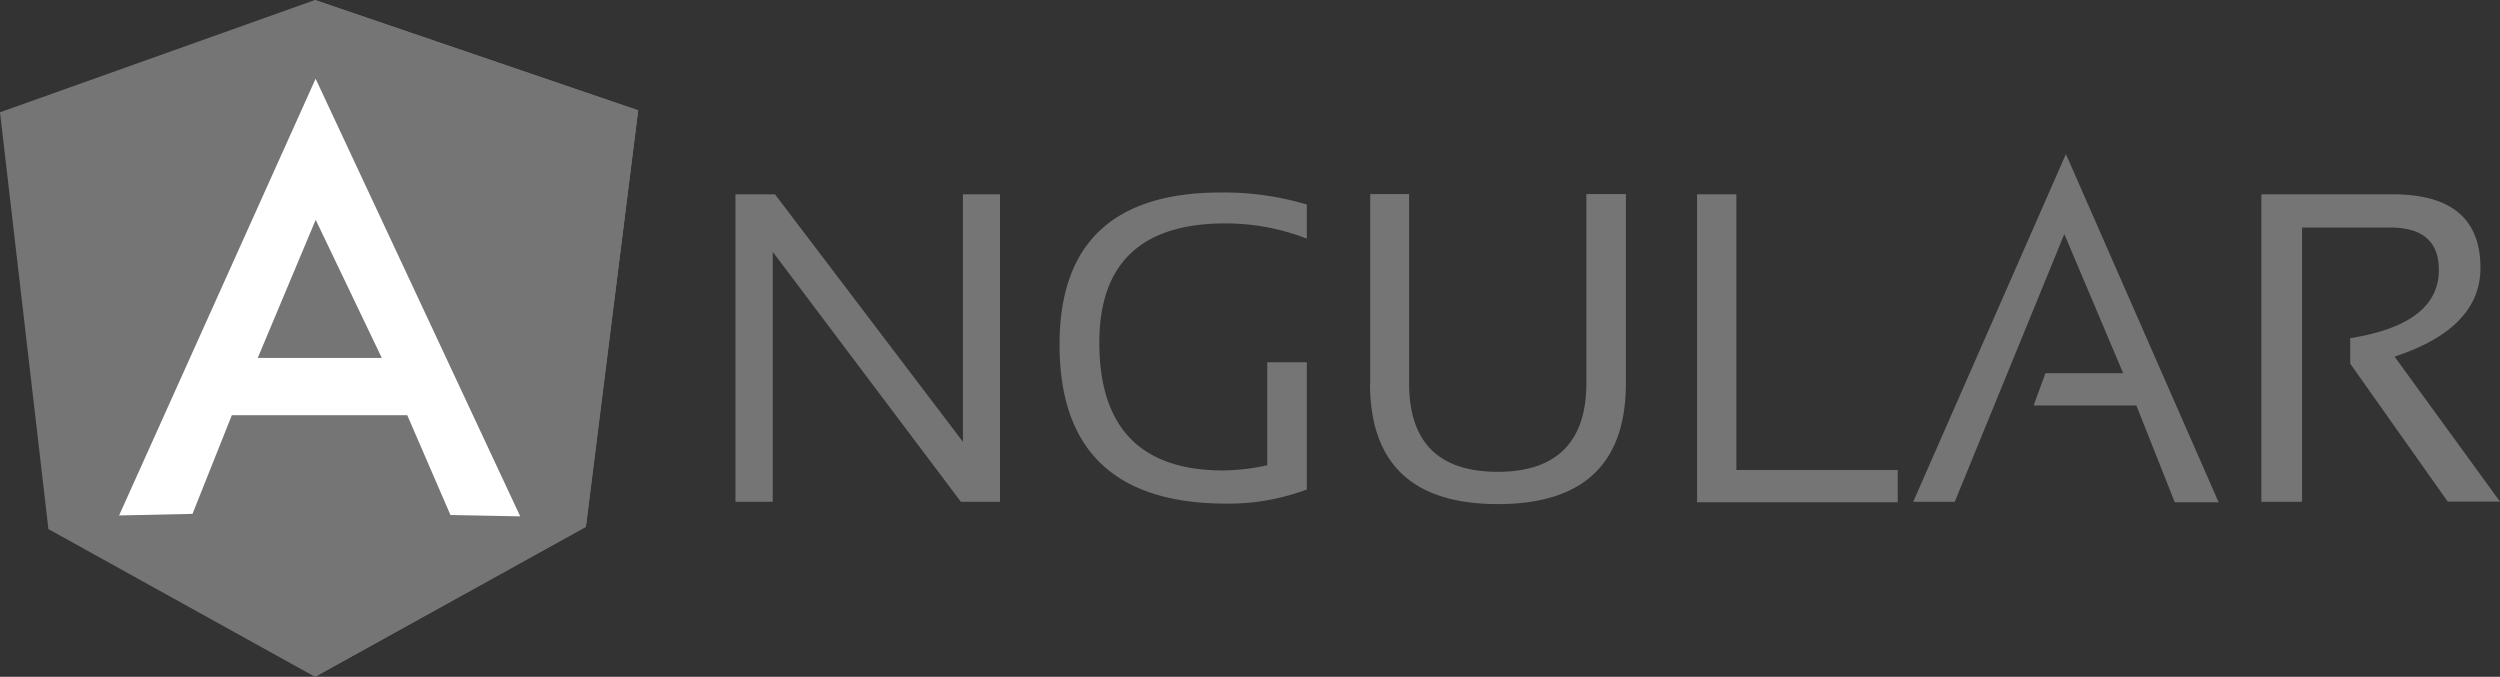
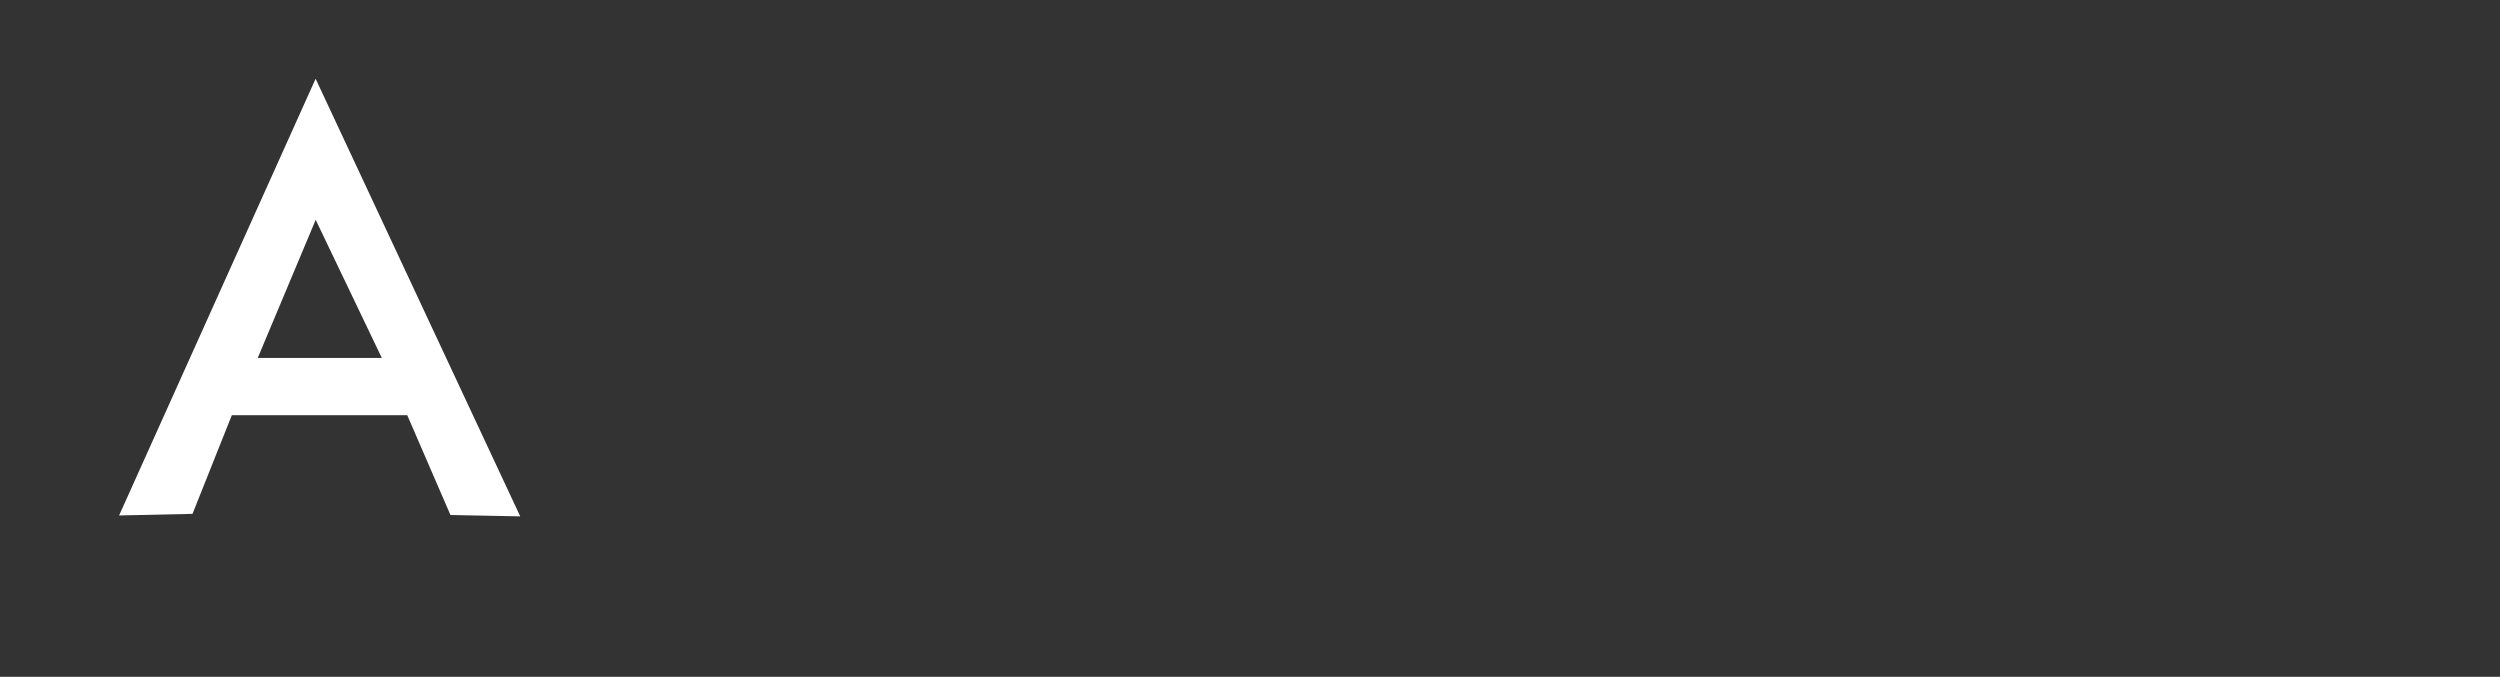
<svg xmlns="http://www.w3.org/2000/svg" viewBox="0 0 110 29.78">
  <rect x="0" y="0" width="110" height="29.78" fill="#333333" stroke="none" />
  <defs>
    <style>.cls-1{fill:#757575;}.cls-2{fill:#fff;}</style>
  </defs>
  <g id="Capa_2" data-name="Capa 2">
    <g id="Capa_1-2" data-name="Capa 1">
-       <path class="cls-1" d="M32.36,22.08V8.55H34.1l8.27,10.89V8.55H44V22.08H42.28L34,11.08v11H32.36Zm25.13-.54a9.82,9.82,0,0,1-3.52.62q-7.35,0-7.35-7c0-4.45,2.36-6.69,7.1-6.69A12.69,12.69,0,0,1,57.5,9V10.5a9.85,9.85,0,0,0-3.59-.67c-3.69,0-5.54,1.76-5.54,5.24,0,3.76,1.83,5.63,5.46,5.63a9.42,9.42,0,0,0,1.93-.23V15.94H57.5v5.6Zm2.8-4.68V8.54H62v8.32q0,3.9,3.9,3.9c2.57,0,3.9-1.3,3.9-3.9V8.54h1.74v8.32c0,3.54-1.87,5.32-5.63,5.32s-5.63-1.78-5.63-5.32ZM76.4,8.55V20.68h7.1V22.1H74.67V8.55H76.4ZM86,22.08H84.18L90.9,6.78,97.62,22.1H95.69L94,17.84H89.48L90,16.42h3.42L90.83,10.3,86,22.1Zm13.5,0V8.55h5.78c2.57,0,3.86,1.07,3.86,3.24,0,1.77-1.27,3.08-3.78,3.9L110,22.07h-2.3L103.41,16V14.88c2.57-.41,3.9-1.4,3.9-3,0-1.24-.7-1.87-2.15-1.87h-3.87V22.08H99.5Z" />
-       <path class="cls-1" d="M0,4.94,13.86,0,28.08,4.86l-2.3,18.32-11.92,6.6L2.13,23.28Z" />
-       <path class="cls-1" d="M28.08,4.85,13.86,0V29.78l11.92-6.6,2.3-18.33Z" />
      <path class="cls-2" d="M13.88,3.48,5.24,22.68l3.23-.07,1.73-4.34h7.72l1.9,4.39,3.07.06-9-19.25Zm0,6.17,2.92,6.1H11.34l2.56-6.1Z" />
    </g>
  </g>
</svg>